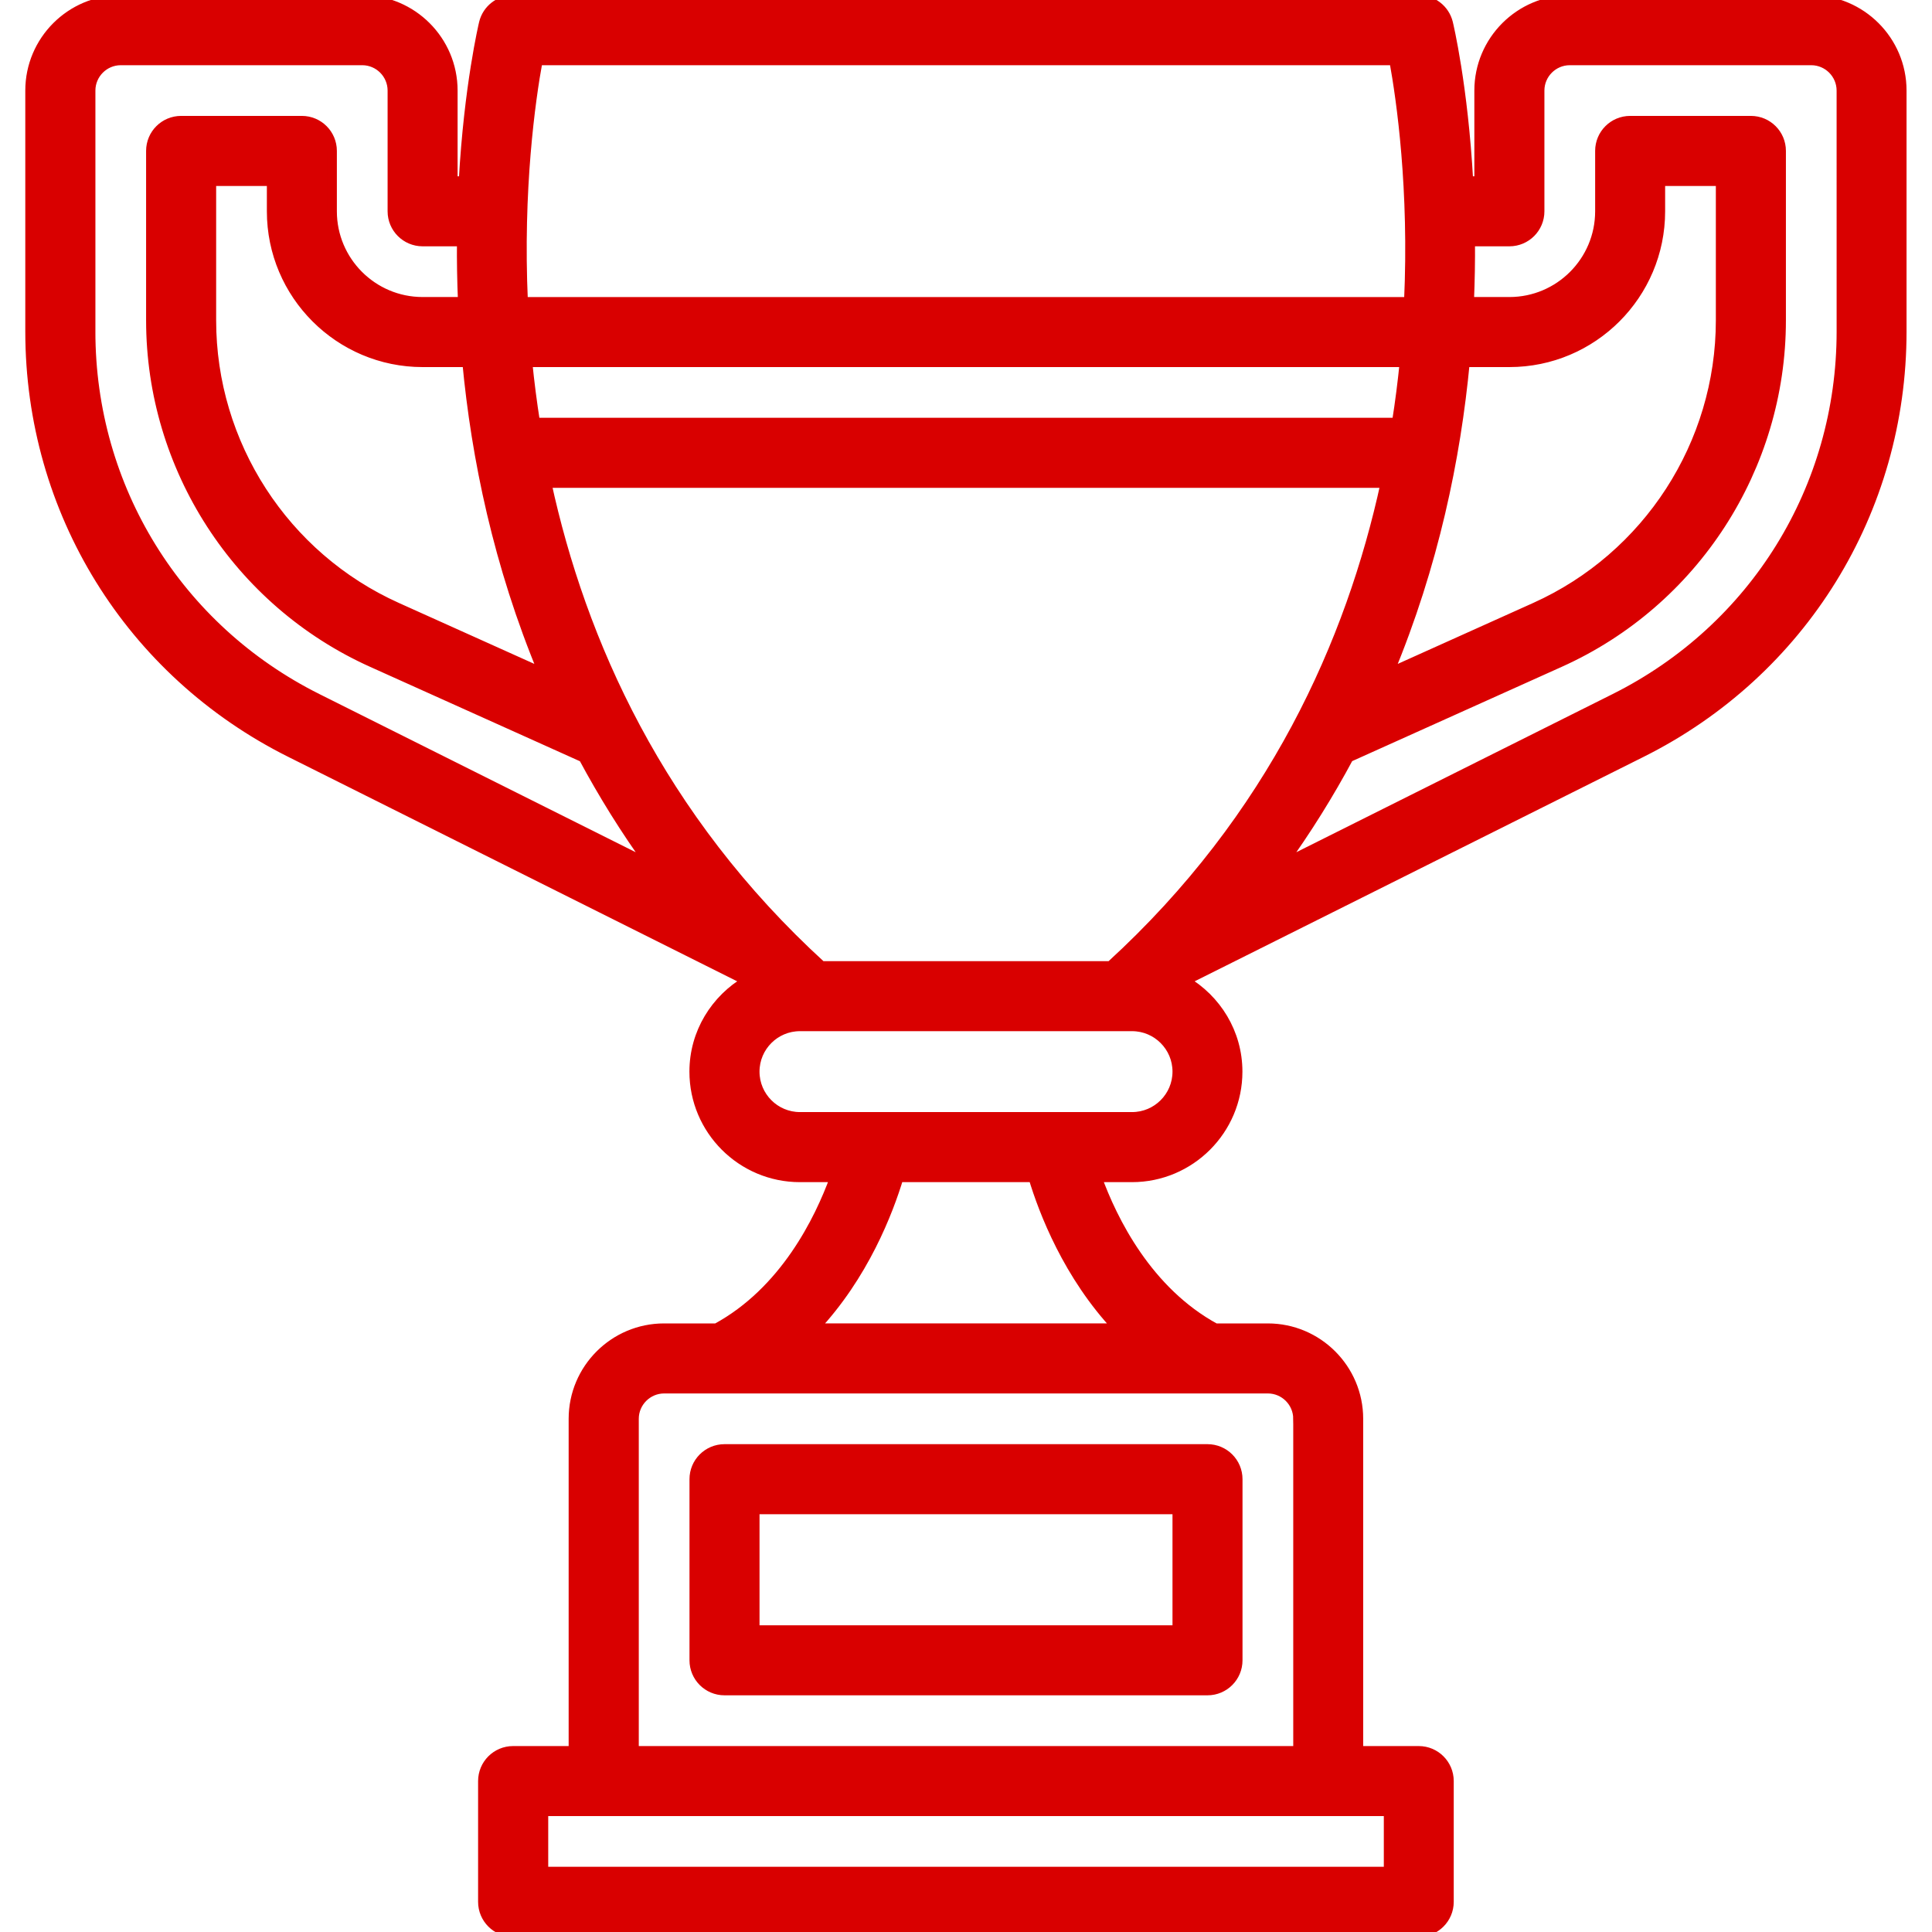
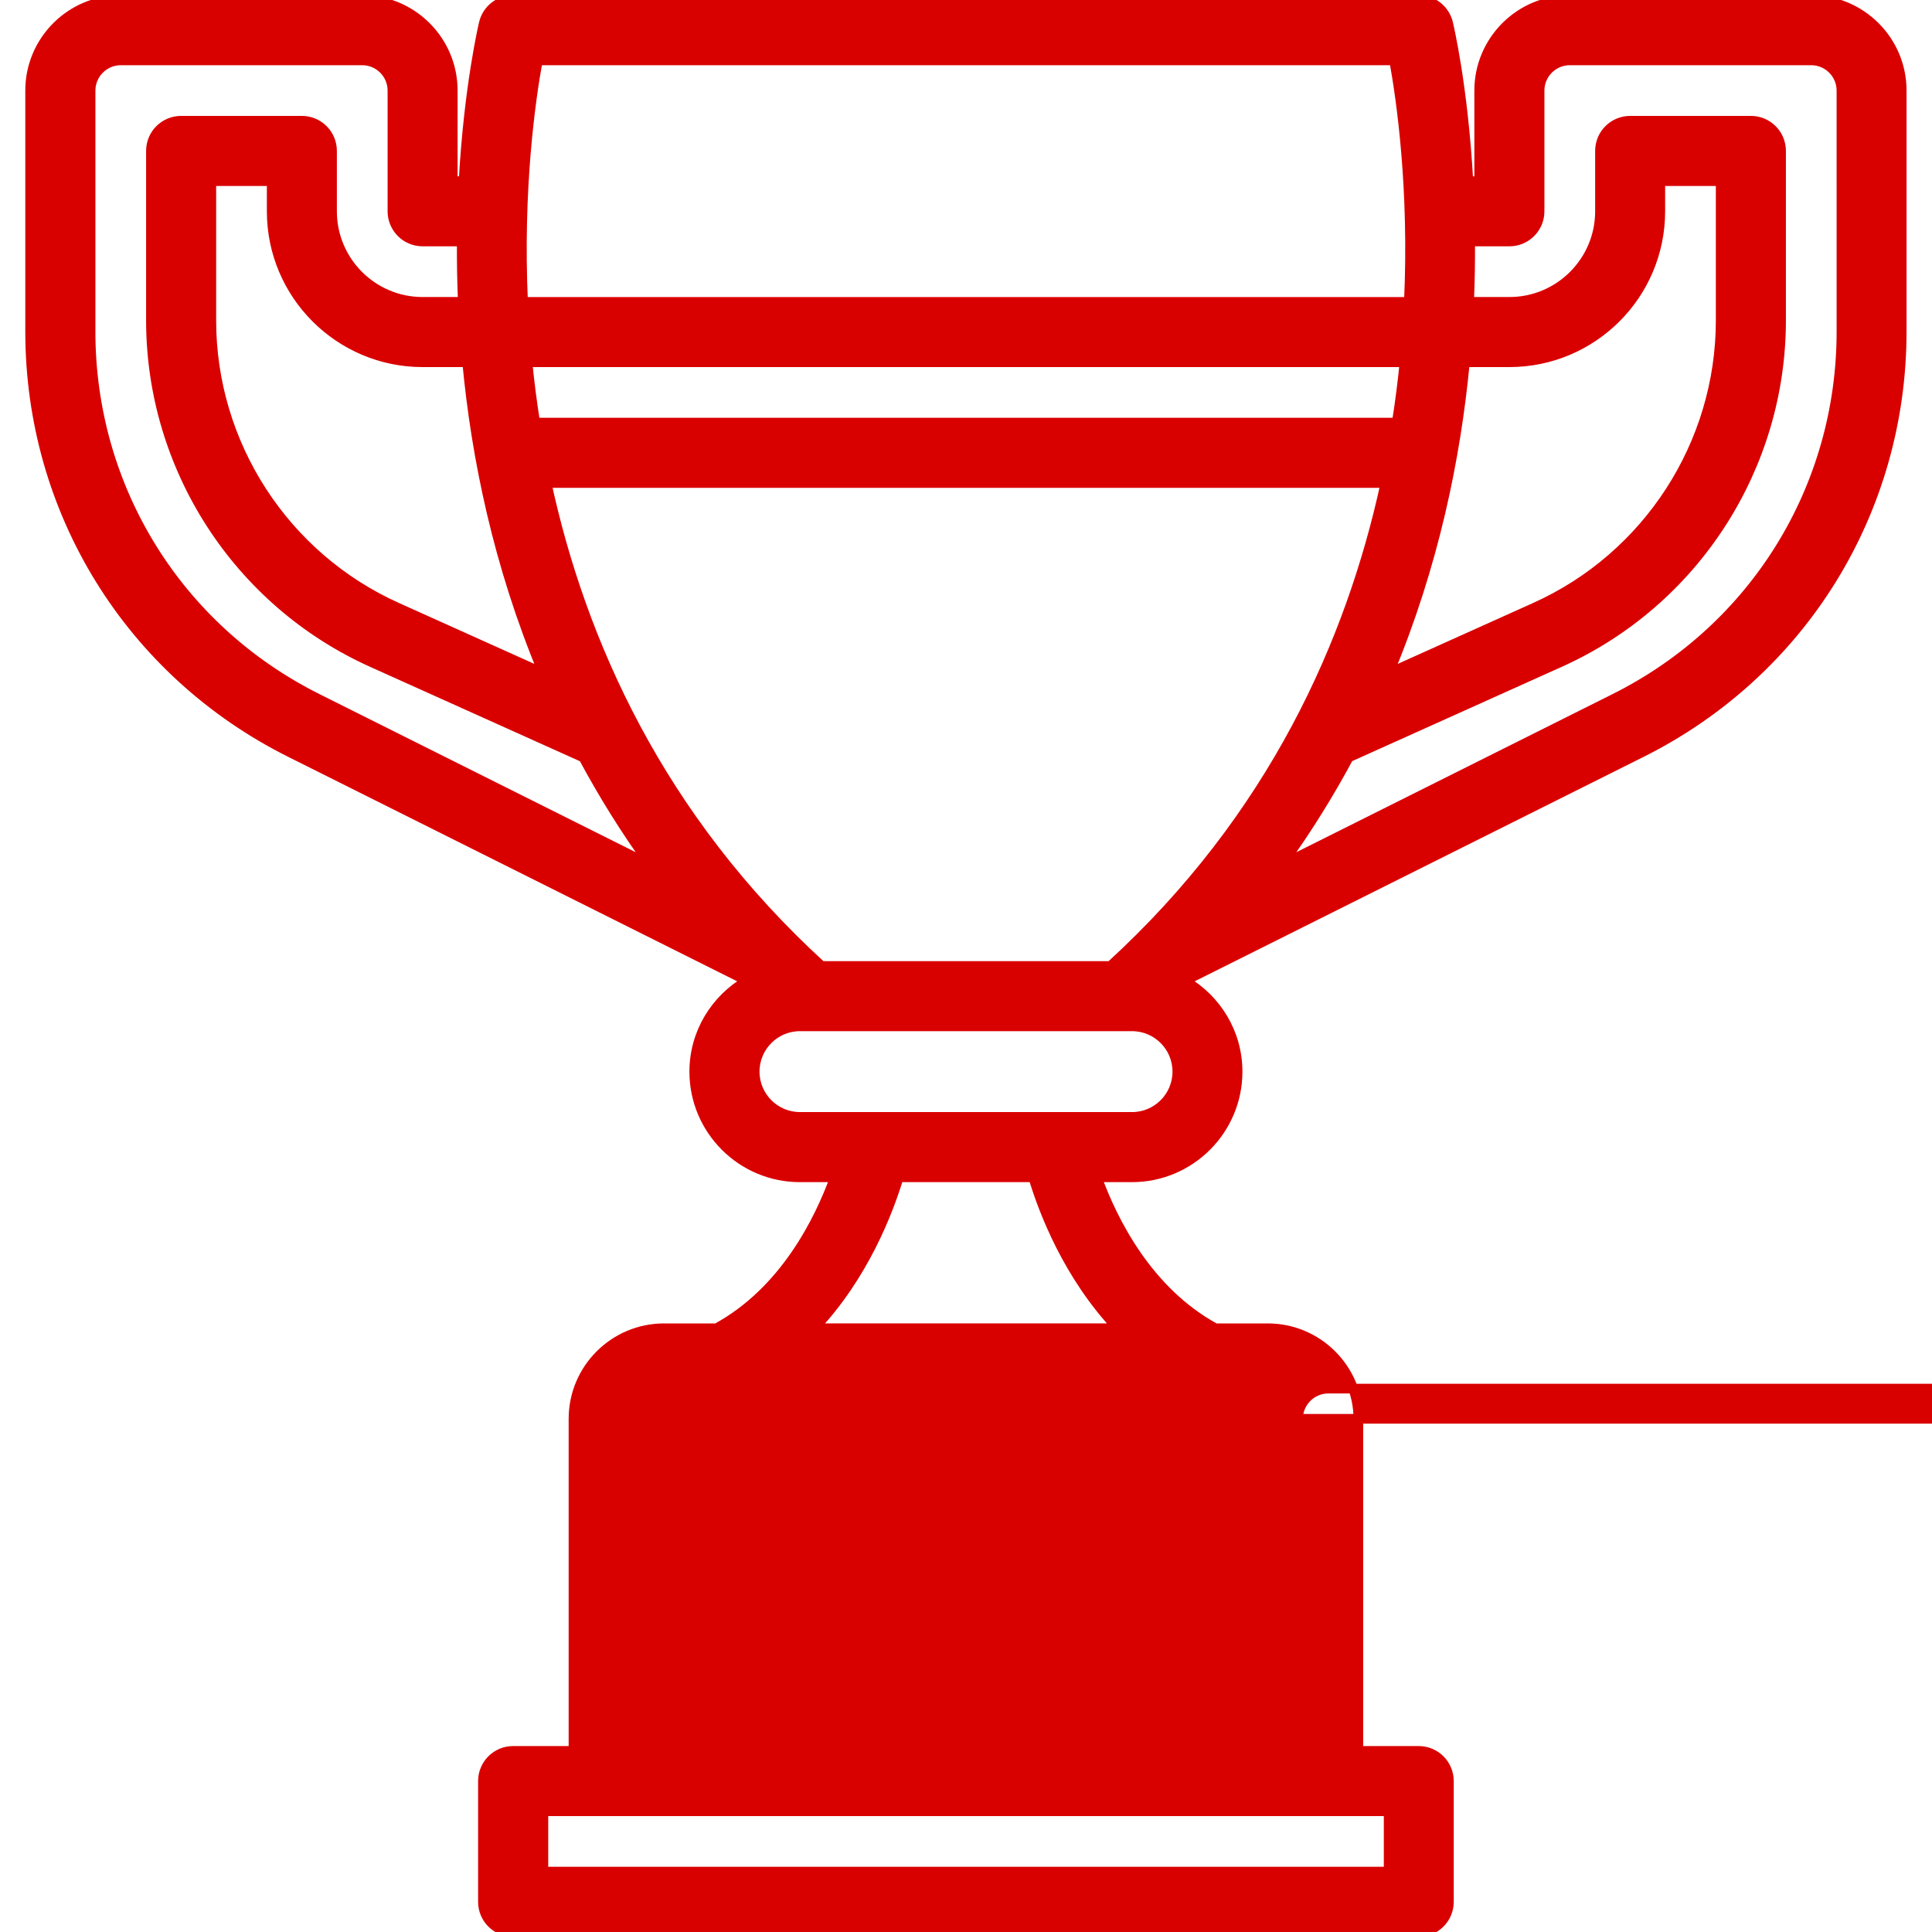
<svg xmlns="http://www.w3.org/2000/svg" viewBox="0 0 100 100" fill-rule="evenodd">
-   <path d="m93.75 0h-12.5c-2.586 0-4.688 2.102-4.688 4.688v4.688h-0.559c-0.273-4.93-1.027-8.094-1.051-8.191-0.172-0.695-0.797-1.184-1.516-1.184h-46.875c-0.719 0-1.344 0.488-1.516 1.184-0.023 0.098-0.777 3.262-1.051 8.191h-0.559v-4.688c0-2.586-2.102-4.688-4.688-4.688h-12.5c-2.586 0-4.688 2.102-4.688 4.688v12.473c0 9.289 5.16 17.637 13.469 21.789l23.633 11.816c-1.625 0.949-2.727 2.691-2.727 4.703 0 3.016 2.453 5.469 5.469 5.469h1.812c-0.812 2.238-2.617 5.906-6.129 7.812h-2.715c-2.586 0-4.688 2.102-4.688 4.688v17.188h-3.125c-0.863 0-1.562 0.699-1.562 1.562v6.25c0 0.863 0.699 1.562 1.562 1.562h46.875c0.863 0 1.562-0.699 1.562-1.562v-6.25c0-0.863-0.699-1.562-1.562-1.562h-3.125v-17.188c0-2.586-2.102-4.688-4.688-4.688h-2.715c-3.508-1.906-5.32-5.574-6.129-7.812h1.812c3.016 0 5.469-2.453 5.469-5.469 0-2.012-1.102-3.754-2.727-4.703l23.633-11.816c8.309-4.152 13.469-12.504 13.469-21.789v-12.473c0-2.586-2.102-4.688-4.688-4.688zm-36.273 50h-14.953c-8.426-7.695-12.449-16.797-14.234-25h43.422c-1.785 8.203-5.809 17.305-14.234 25zm-35.602-31.25h2.305c0.465 4.938 1.605 10.488 3.945 16.098l-7.578-3.41c-5.84-2.625-9.609-8.457-9.609-14.855v-7.207h3.125v1.562c0 4.309 3.504 7.812 7.812 7.812zm50.422 3.125h-44.594c-0.168-1.066-0.301-2.109-0.402-3.125h45.398c-0.102 1.016-0.234 2.059-0.402 3.125zm3.527-3.125h2.301c4.309 0 7.812-3.504 7.812-7.812v-1.562h3.125v7.207c0 6.398-3.769 12.23-9.605 14.855l-7.578 3.41c2.34-5.609 3.477-11.16 3.945-16.098zm-47.988-15.625h44.324c0.375 2.062 1.031 6.664 0.762 12.5h-45.848c-0.266-5.836 0.387-10.438 0.762-12.5zm-23.148 14.035v-12.473c0-0.859 0.703-1.562 1.562-1.562h12.5c0.859 0 1.562 0.703 1.562 1.562v6.25c0 0.863 0.699 1.562 1.562 1.562h2.027c-0.008 0.996 0.008 2.039 0.055 3.125h-2.082c-2.586 0-4.688-2.102-4.688-4.688v-3.125c0-0.863-0.699-1.562-1.562-1.562h-6.25c-0.863 0-1.562 0.699-1.562 1.562v8.77c0 7.625 4.492 14.578 11.449 17.707l10.93 4.918h0.004c1.008 1.875 2.16 3.742 3.488 5.574l-17.258-8.629c-7.238-3.617-11.738-10.895-11.738-18.992zm67.188 79.715h-43.75v-3.125h43.75zm-4.688-23.438v17.188h-34.375v-17.188c0-0.859 0.703-1.562 1.562-1.562h31.25c0.859 0 1.562 0.703 1.562 1.562zm-9.328-4.688h-15.719c2.574-2.731 3.84-6.039 4.375-7.812h6.965c0.535 1.773 1.801 5.082 4.379 7.812zm0.734-10.938h-17.188c-1.293 0-2.344-1.051-2.344-2.344s1.051-2.344 2.344-2.344h17.188c1.293 0 2.344 1.051 2.344 2.344s-1.051 2.344-2.344 2.344zm36.719-40.652c0 8.098-4.5 15.375-11.738 18.992l-17.258 8.629c1.332-1.836 2.484-3.699 3.492-5.578l10.93-4.918c6.957-3.129 11.449-10.078 11.449-17.703v-8.77c0-0.863-0.699-1.562-1.562-1.562h-6.25c-0.863 0-1.562 0.699-1.562 1.562v3.125c0 2.586-2.102 4.688-4.688 4.688h-2.086c0.047-1.086 0.062-2.129 0.055-3.125h2.031c0.863 0 1.562-0.699 1.562-1.562v-6.25c0-0.859 0.703-1.562 1.562-1.562h12.5c0.859 0 1.562 0.703 1.562 1.562z" fill="#d90000" stroke-width="0.5" stroke="#d90000" />
-   <path d="m37.5 75c-0.863 0-1.562 0.699-1.562 1.562v9.375c0 0.863 0.699 1.562 1.562 1.562h25c0.863 0 1.562-0.699 1.562-1.562v-9.375c0-0.863-0.699-1.562-1.562-1.562zm23.438 9.375h-21.875v-6.25h21.875z" fill="#d90000" stroke-width="0.5" stroke="#d90000" />
+   <path d="m93.75 0h-12.5c-2.586 0-4.688 2.102-4.688 4.688v4.688h-0.559c-0.273-4.93-1.027-8.094-1.051-8.191-0.172-0.695-0.797-1.184-1.516-1.184h-46.875c-0.719 0-1.344 0.488-1.516 1.184-0.023 0.098-0.777 3.262-1.051 8.191h-0.559v-4.688c0-2.586-2.102-4.688-4.688-4.688h-12.5c-2.586 0-4.688 2.102-4.688 4.688v12.473c0 9.289 5.16 17.637 13.469 21.789l23.633 11.816c-1.625 0.949-2.727 2.691-2.727 4.703 0 3.016 2.453 5.469 5.469 5.469h1.812c-0.812 2.238-2.617 5.906-6.129 7.812h-2.715c-2.586 0-4.688 2.102-4.688 4.688v17.188h-3.125c-0.863 0-1.562 0.699-1.562 1.562v6.25c0 0.863 0.699 1.562 1.562 1.562h46.875c0.863 0 1.562-0.699 1.562-1.562v-6.25c0-0.863-0.699-1.562-1.562-1.562h-3.125v-17.188c0-2.586-2.102-4.688-4.688-4.688h-2.715c-3.508-1.906-5.32-5.574-6.129-7.812h1.812c3.016 0 5.469-2.453 5.469-5.469 0-2.012-1.102-3.754-2.727-4.703l23.633-11.816c8.309-4.152 13.469-12.504 13.469-21.789v-12.473c0-2.586-2.102-4.688-4.688-4.688zm-36.273 50h-14.953c-8.426-7.695-12.449-16.797-14.234-25h43.422c-1.785 8.203-5.809 17.305-14.234 25zm-35.602-31.25h2.305c0.465 4.938 1.605 10.488 3.945 16.098l-7.578-3.41c-5.84-2.625-9.609-8.457-9.609-14.855v-7.207h3.125v1.562c0 4.309 3.504 7.812 7.812 7.812zm50.422 3.125h-44.594c-0.168-1.066-0.301-2.109-0.402-3.125h45.398c-0.102 1.016-0.234 2.059-0.402 3.125zm3.527-3.125h2.301c4.309 0 7.812-3.504 7.812-7.812v-1.562h3.125v7.207c0 6.398-3.769 12.23-9.605 14.855l-7.578 3.41c2.34-5.609 3.477-11.16 3.945-16.098zm-47.988-15.625h44.324c0.375 2.062 1.031 6.664 0.762 12.5h-45.848c-0.266-5.836 0.387-10.438 0.762-12.5zm-23.148 14.035v-12.473c0-0.859 0.703-1.562 1.562-1.562h12.5c0.859 0 1.562 0.703 1.562 1.562v6.25c0 0.863 0.699 1.562 1.562 1.562h2.027c-0.008 0.996 0.008 2.039 0.055 3.125h-2.082c-2.586 0-4.688-2.102-4.688-4.688v-3.125c0-0.863-0.699-1.562-1.562-1.562h-6.25c-0.863 0-1.562 0.699-1.562 1.562v8.77c0 7.625 4.492 14.578 11.449 17.707l10.93 4.918h0.004c1.008 1.875 2.16 3.742 3.488 5.574l-17.258-8.629c-7.238-3.617-11.738-10.895-11.738-18.992zm67.188 79.715h-43.75v-3.125h43.75zm-4.688-23.438v17.188v-17.188c0-0.859 0.703-1.562 1.562-1.562h31.25c0.859 0 1.562 0.703 1.562 1.562zm-9.328-4.688h-15.719c2.574-2.731 3.84-6.039 4.375-7.812h6.965c0.535 1.773 1.801 5.082 4.379 7.812zm0.734-10.938h-17.188c-1.293 0-2.344-1.051-2.344-2.344s1.051-2.344 2.344-2.344h17.188c1.293 0 2.344 1.051 2.344 2.344s-1.051 2.344-2.344 2.344zm36.719-40.652c0 8.098-4.5 15.375-11.738 18.992l-17.258 8.629c1.332-1.836 2.484-3.699 3.492-5.578l10.93-4.918c6.957-3.129 11.449-10.078 11.449-17.703v-8.77c0-0.863-0.699-1.562-1.562-1.562h-6.25c-0.863 0-1.562 0.699-1.562 1.562v3.125c0 2.586-2.102 4.688-4.688 4.688h-2.086c0.047-1.086 0.062-2.129 0.055-3.125h2.031c0.863 0 1.562-0.699 1.562-1.562v-6.25c0-0.859 0.703-1.562 1.562-1.562h12.5c0.859 0 1.562 0.703 1.562 1.562z" fill="#d90000" stroke-width="0.5" stroke="#d90000" />
</svg>